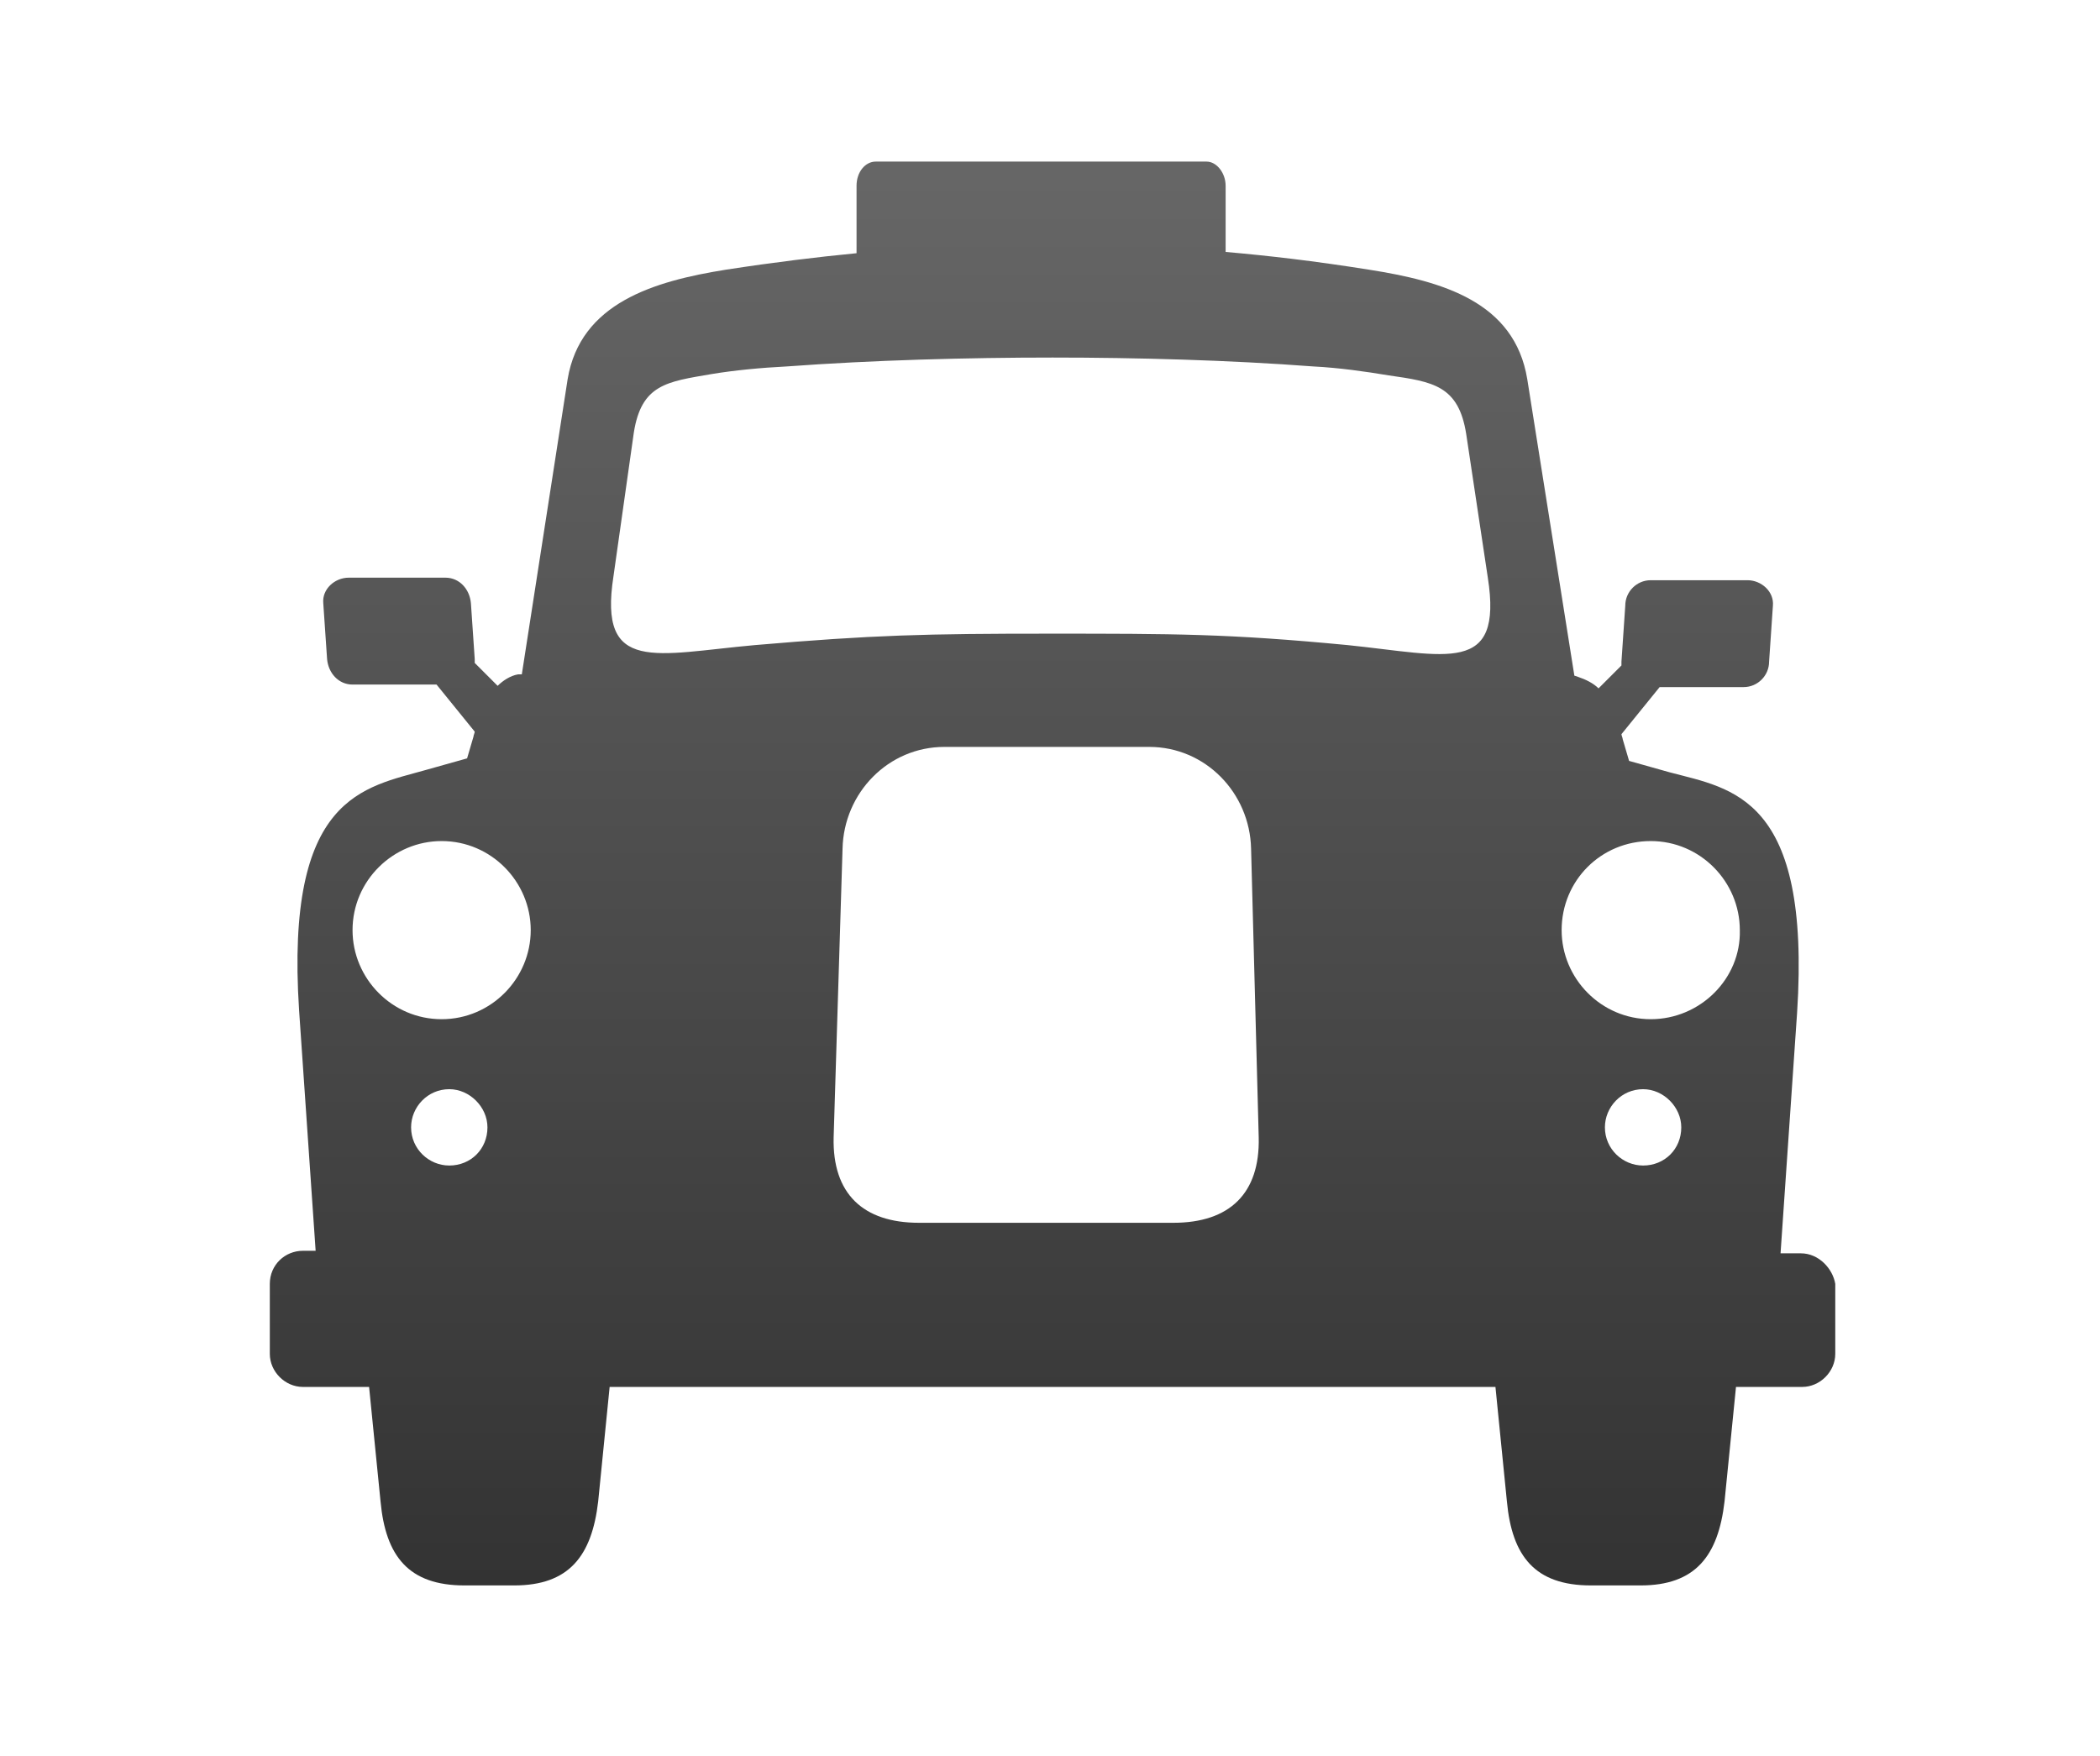
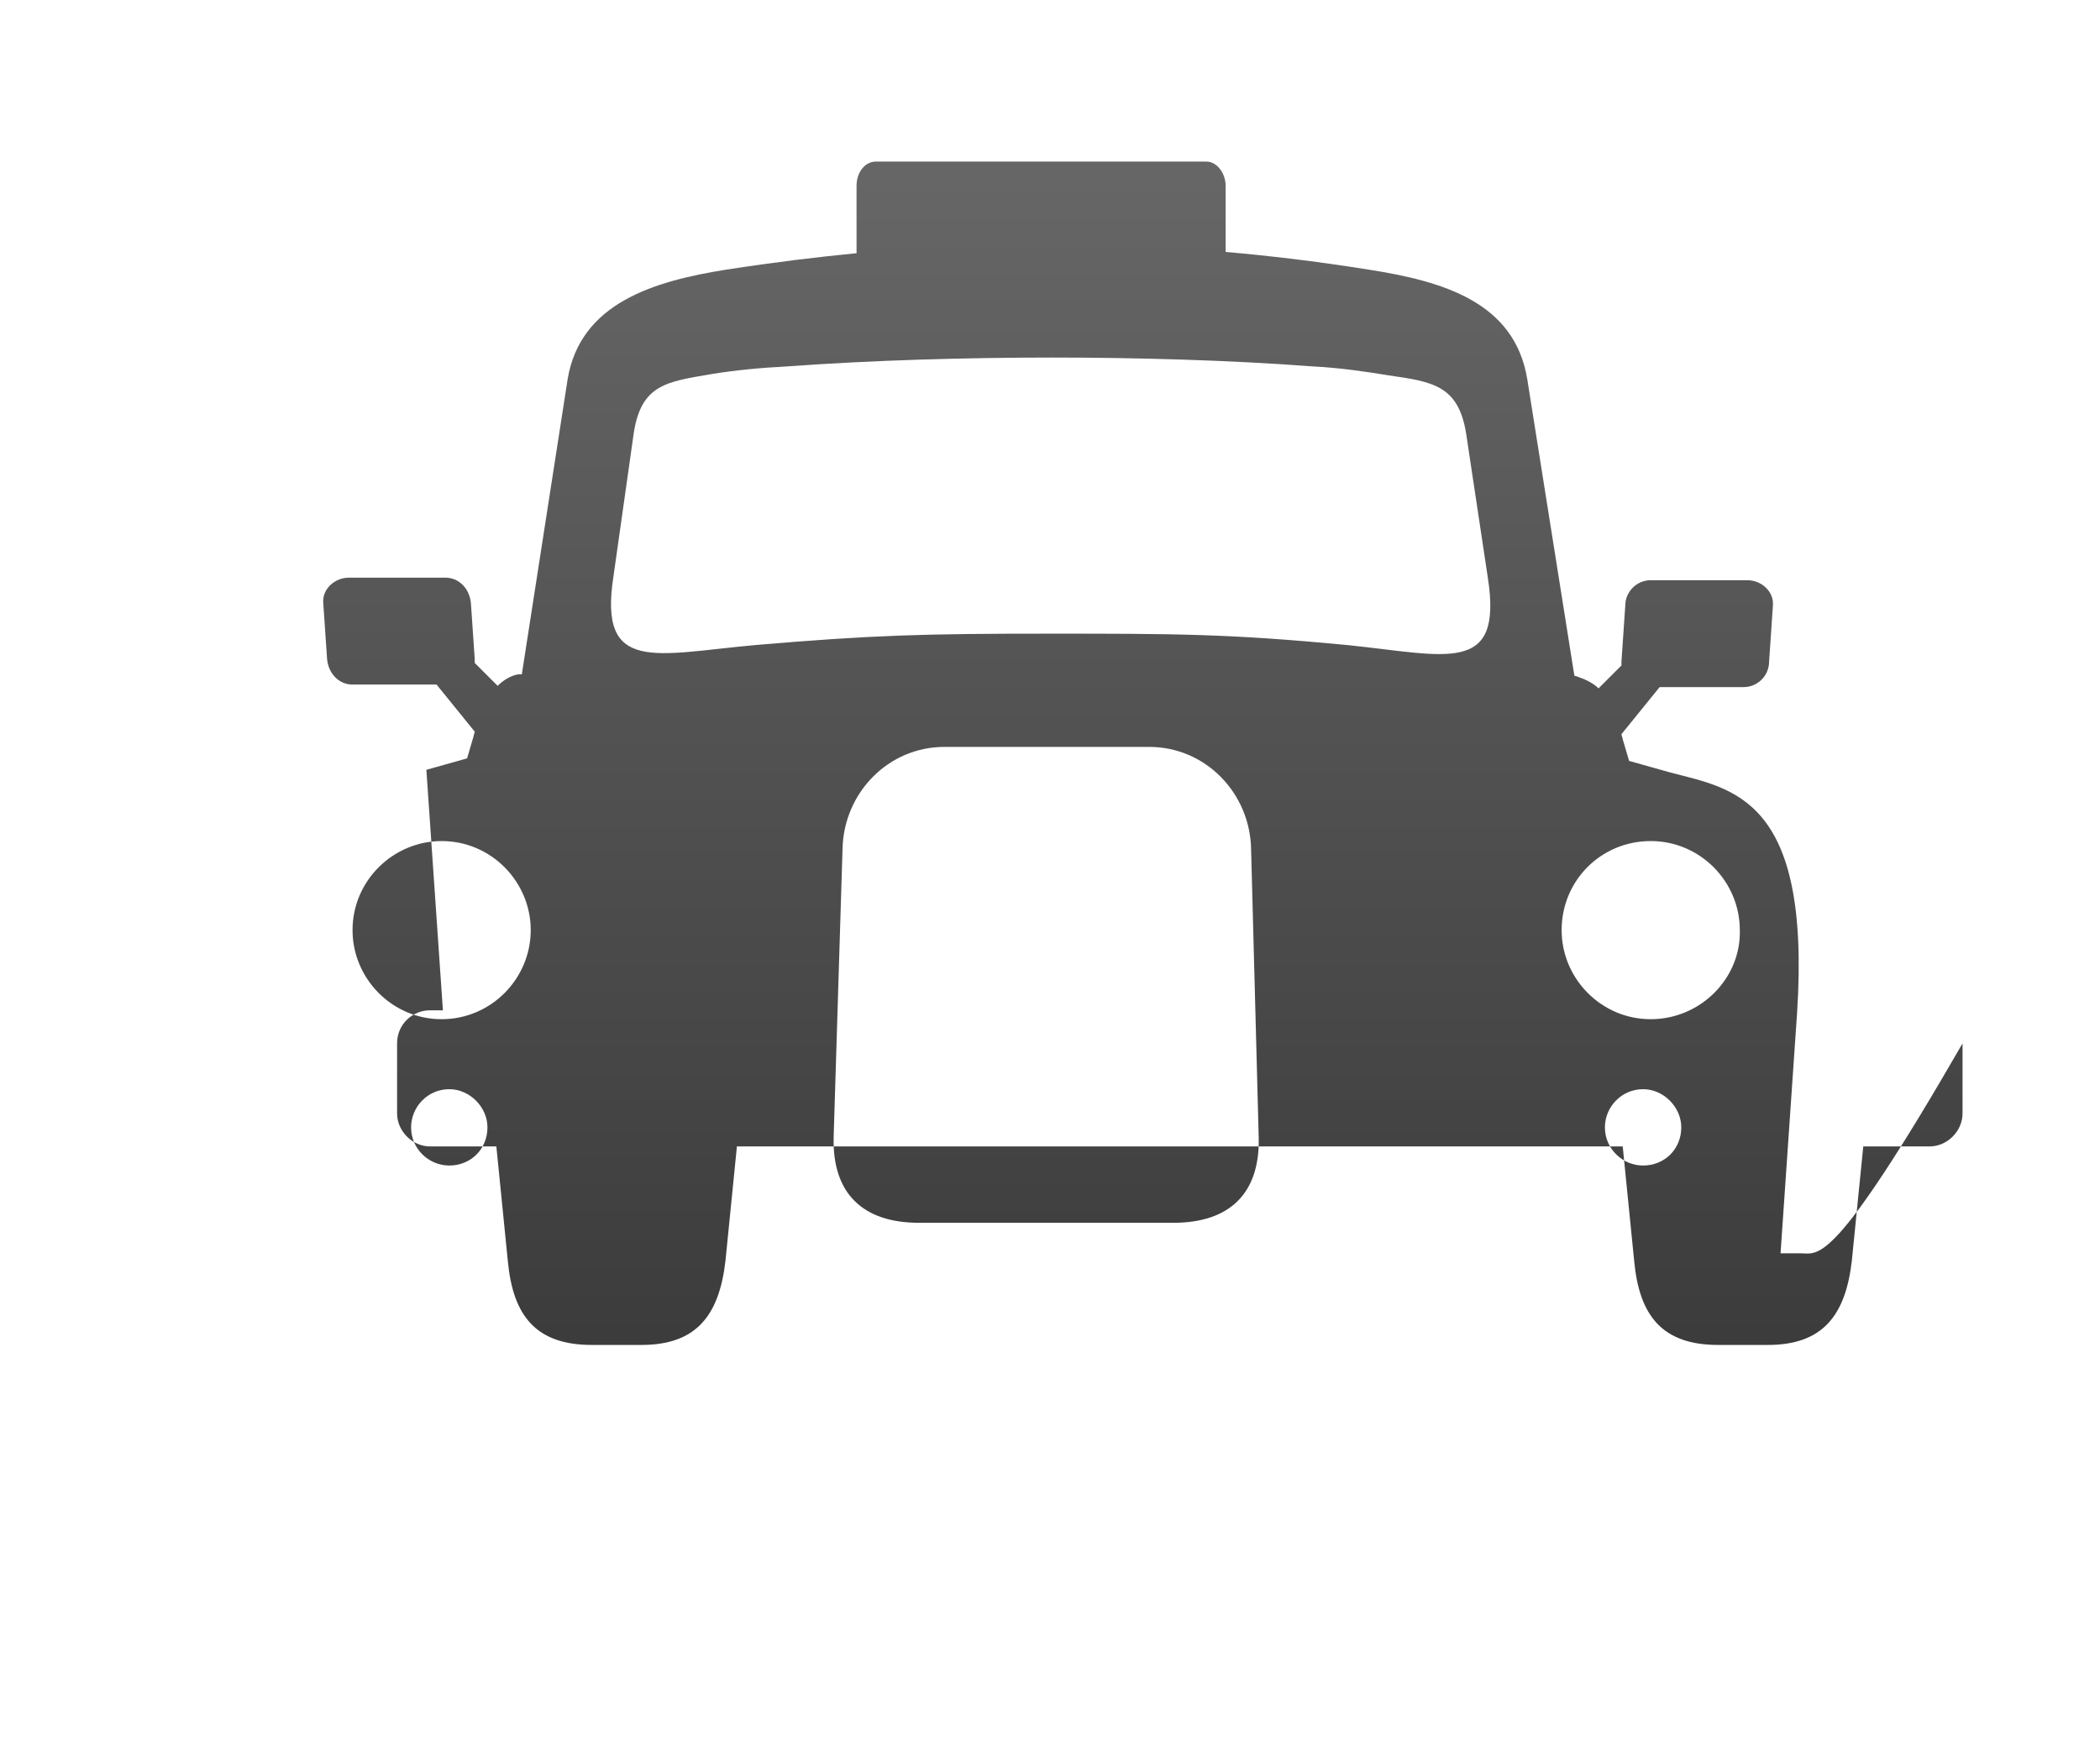
<svg xmlns="http://www.w3.org/2000/svg" version="1.1" id="Layer_1" x="0px" y="0px" viewBox="0 0 165 138" style="enable-background:new 0 0 165 138;" xml:space="preserve">
  <style type="text/css">
	.st0{fill-rule:evenodd;clip-rule:evenodd;fill:url(#SVGID_1_);}
</style>
  <g>
    <linearGradient id="SVGID_1_" gradientUnits="userSpaceOnUse" x1="82.533" y1="14" x2="82.533" y2="124.5">
      <stop offset="0" style="stop-color:#666666" />
      <stop offset="1" style="stop-color:#333333" />
    </linearGradient>
-     <path class="st0" d="M141.5,98.5h-1.6l1.3-18.9c1.1-17-5.1-17.6-10-18.9l-3.2-0.9l-0.5-1.7c0-0.1-0.1-0.3-0.1-0.4l3-3.7h6.6   c1.1,0,2-0.9,2-2l0.3-4.4c0.1-1.1-0.9-2-2-2h-7.6c-1.1,0-2,0.9-2,2l-0.3,4.4c0,0.1,0,0.2,0,0.3l-1.8,1.8c-0.4-0.4-1-0.7-1.6-0.9   l-0.3-0.1l-3.7-23.3c-1-6.1-6.7-7.7-12.4-8.6c-4.4-0.7-7.9-1.1-11.3-1.4v-5.2c0-1-0.7-1.9-1.5-1.9H68.8c-0.8,0-1.5,0.8-1.5,1.9v5.3   c-3.1,0.3-6.4,0.7-10.3,1.3c-5.6,0.9-11.4,2.6-12.4,8.6L41,53L40.7,53c-0.6,0.1-1.2,0.5-1.6,0.9l-1.8-1.8c0-0.1,0-0.2,0-0.3   L37,47.4c-0.1-1.1-0.9-2-2-2h-7.6c-1.1,0-2.1,0.9-2,2l0.3,4.4c0.1,1.1,0.9,2,2,2h6.6l3,3.7c0,0.1-0.1,0.3-0.1,0.4l-0.5,1.7   l-3.2,0.9c-4.9,1.4-11.1,2-10,18.9l1.3,18.9h-1c-1.4,0-2.6,1.1-2.6,2.6l0,5.5c0,1.4,1.2,2.6,2.6,2.6h5.2l0.9,9   c0.4,4.3,2.2,6.6,6.6,6.6h3.9c4.3,0,6.1-2.3,6.6-6.6l0.9-9h19.6h30.4h19.6l0.9,9c0.4,4.3,2.2,6.6,6.6,6.6h3.9   c4.3,0,6.1-2.3,6.6-6.6l0.9-9h5.2c1.4,0,2.6-1.2,2.6-2.6l0-5.5C144,99.7,142.9,98.5,141.5,98.5z M35.3,91.6c-1.6,0-3-1.3-3-3   c0-1.6,1.3-3,3-3c1.6,0,3,1.4,3,3C38.3,90.3,37,91.6,35.3,91.6z M34.7,80.1c-3.9,0-7-3.2-7-7c0-3.9,3.2-7,7-7c3.9,0,7,3.2,7,7   C41.7,76.9,38.6,80.1,34.7,80.1z M92.2,96.1h-20c-4.4,0-6.8-2.3-6.7-6.7l0.7-22.7c0.1-4.4,3.6-8,8-8h16.1c4.4,0,7.9,3.6,8,8   l0.6,22.7C99,93.8,96.6,96.1,92.2,96.1z M105.9,50.7c-9.4-0.9-13.6-0.9-23.5-0.9c-9.6,0-13.8,0.1-23.1,0.9   c-7.8,0.7-12.3,2.3-11.1-5.4L49.8,34c0.6-3.8,2.6-4,6.1-4.6c1.8-0.3,3.9-0.5,5.9-0.6c6.8-0.5,14.2-0.7,20.9-0.7   c6.6,0,13.9,0.2,20.5,0.7c2,0.1,4.1,0.4,5.9,0.7c3.5,0.5,5.5,0.8,6.1,4.6l1.7,11.3C118.1,53.1,113.7,51.5,105.9,50.7z M129.1,91.6   c-1.6,0-3-1.3-3-3c0-1.6,1.3-3,3-3c1.6,0,3,1.4,3,3C132.1,90.3,130.8,91.6,129.1,91.6z M129.7,80.1c-3.9,0-7-3.2-7-7   c0-3.9,3.1-7,7-7c3.9,0,7,3.2,7,7C136.8,76.9,133.6,80.1,129.7,80.1z" />
+     <path class="st0" d="M141.5,98.5h-1.6l1.3-18.9c1.1-17-5.1-17.6-10-18.9l-3.2-0.9l-0.5-1.7c0-0.1-0.1-0.3-0.1-0.4l3-3.7h6.6   c1.1,0,2-0.9,2-2l0.3-4.4c0.1-1.1-0.9-2-2-2h-7.6c-1.1,0-2,0.9-2,2l-0.3,4.4c0,0.1,0,0.2,0,0.3l-1.8,1.8c-0.4-0.4-1-0.7-1.6-0.9   l-0.3-0.1l-3.7-23.3c-1-6.1-6.7-7.7-12.4-8.6c-4.4-0.7-7.9-1.1-11.3-1.4v-5.2c0-1-0.7-1.9-1.5-1.9H68.8c-0.8,0-1.5,0.8-1.5,1.9v5.3   c-3.1,0.3-6.4,0.7-10.3,1.3c-5.6,0.9-11.4,2.6-12.4,8.6L41,53L40.7,53c-0.6,0.1-1.2,0.5-1.6,0.9l-1.8-1.8c0-0.1,0-0.2,0-0.3   L37,47.4c-0.1-1.1-0.9-2-2-2h-7.6c-1.1,0-2.1,0.9-2,2l0.3,4.4c0.1,1.1,0.9,2,2,2h6.6l3,3.7c0,0.1-0.1,0.3-0.1,0.4l-0.5,1.7   l-3.2,0.9l1.3,18.9h-1c-1.4,0-2.6,1.1-2.6,2.6l0,5.5c0,1.4,1.2,2.6,2.6,2.6h5.2l0.9,9   c0.4,4.3,2.2,6.6,6.6,6.6h3.9c4.3,0,6.1-2.3,6.6-6.6l0.9-9h19.6h30.4h19.6l0.9,9c0.4,4.3,2.2,6.6,6.6,6.6h3.9   c4.3,0,6.1-2.3,6.6-6.6l0.9-9h5.2c1.4,0,2.6-1.2,2.6-2.6l0-5.5C144,99.7,142.9,98.5,141.5,98.5z M35.3,91.6c-1.6,0-3-1.3-3-3   c0-1.6,1.3-3,3-3c1.6,0,3,1.4,3,3C38.3,90.3,37,91.6,35.3,91.6z M34.7,80.1c-3.9,0-7-3.2-7-7c0-3.9,3.2-7,7-7c3.9,0,7,3.2,7,7   C41.7,76.9,38.6,80.1,34.7,80.1z M92.2,96.1h-20c-4.4,0-6.8-2.3-6.7-6.7l0.7-22.7c0.1-4.4,3.6-8,8-8h16.1c4.4,0,7.9,3.6,8,8   l0.6,22.7C99,93.8,96.6,96.1,92.2,96.1z M105.9,50.7c-9.4-0.9-13.6-0.9-23.5-0.9c-9.6,0-13.8,0.1-23.1,0.9   c-7.8,0.7-12.3,2.3-11.1-5.4L49.8,34c0.6-3.8,2.6-4,6.1-4.6c1.8-0.3,3.9-0.5,5.9-0.6c6.8-0.5,14.2-0.7,20.9-0.7   c6.6,0,13.9,0.2,20.5,0.7c2,0.1,4.1,0.4,5.9,0.7c3.5,0.5,5.5,0.8,6.1,4.6l1.7,11.3C118.1,53.1,113.7,51.5,105.9,50.7z M129.1,91.6   c-1.6,0-3-1.3-3-3c0-1.6,1.3-3,3-3c1.6,0,3,1.4,3,3C132.1,90.3,130.8,91.6,129.1,91.6z M129.7,80.1c-3.9,0-7-3.2-7-7   c0-3.9,3.1-7,7-7c3.9,0,7,3.2,7,7C136.8,76.9,133.6,80.1,129.7,80.1z" />
  </g>
</svg>